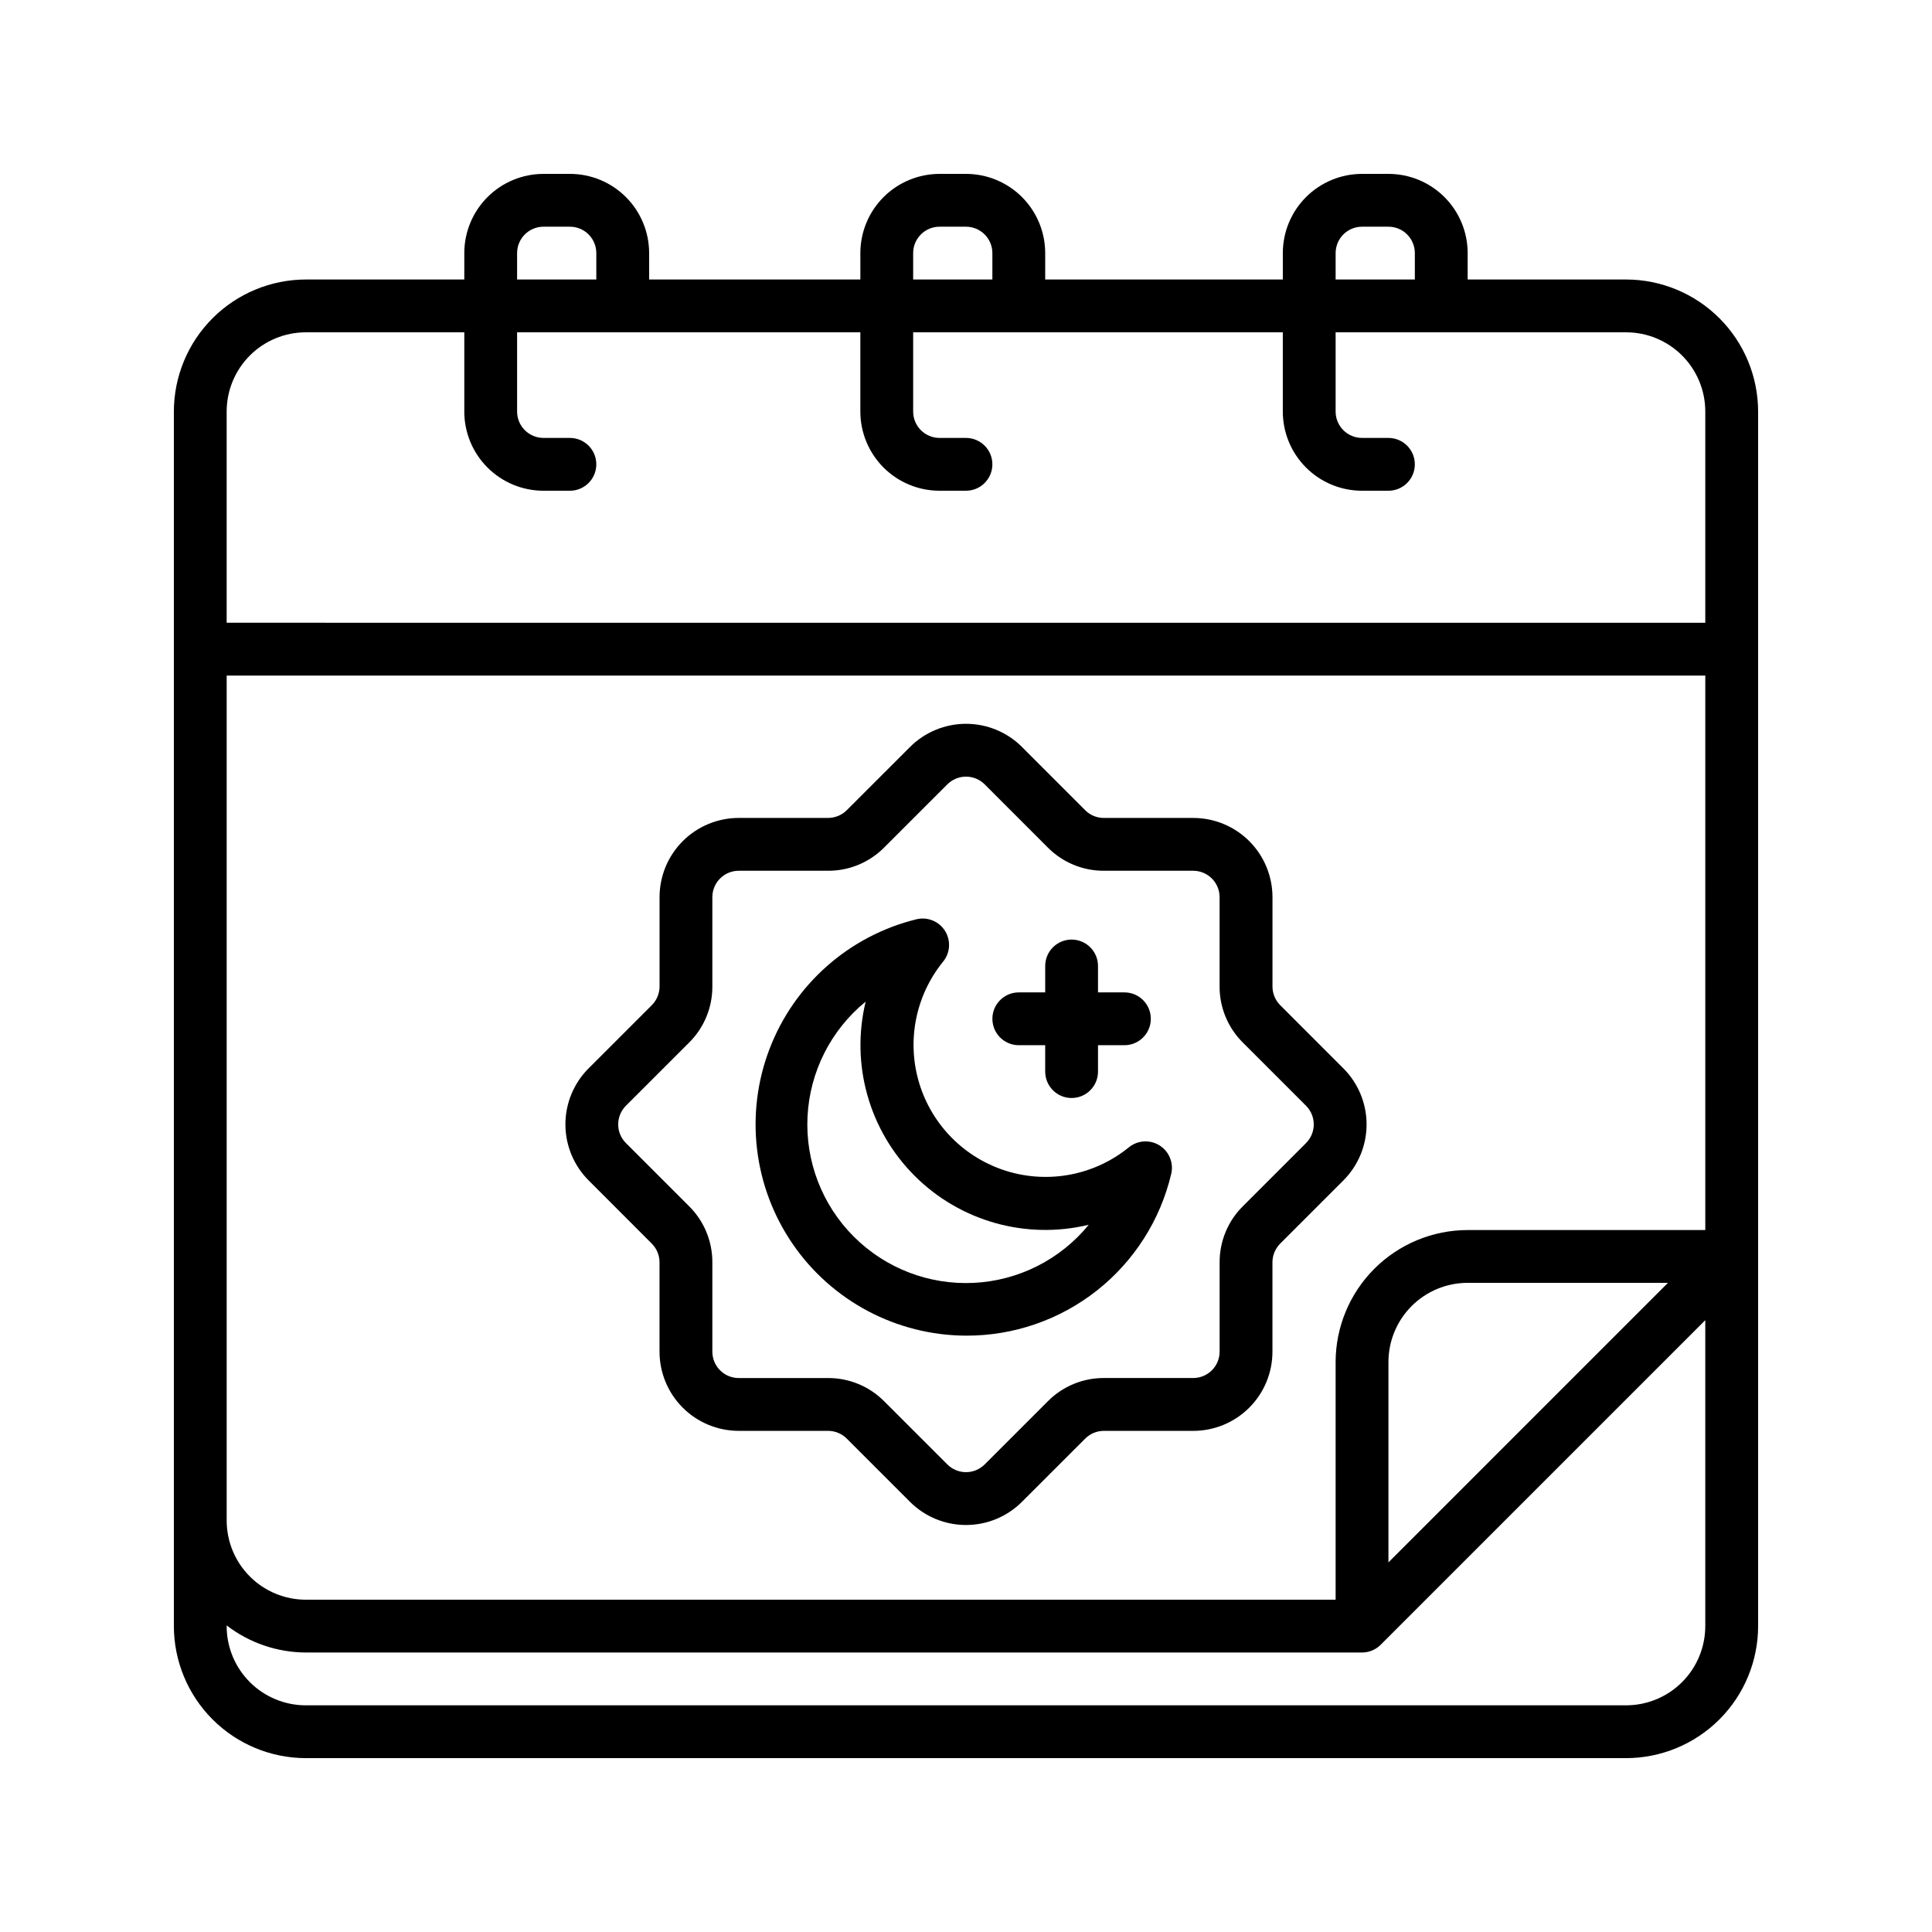
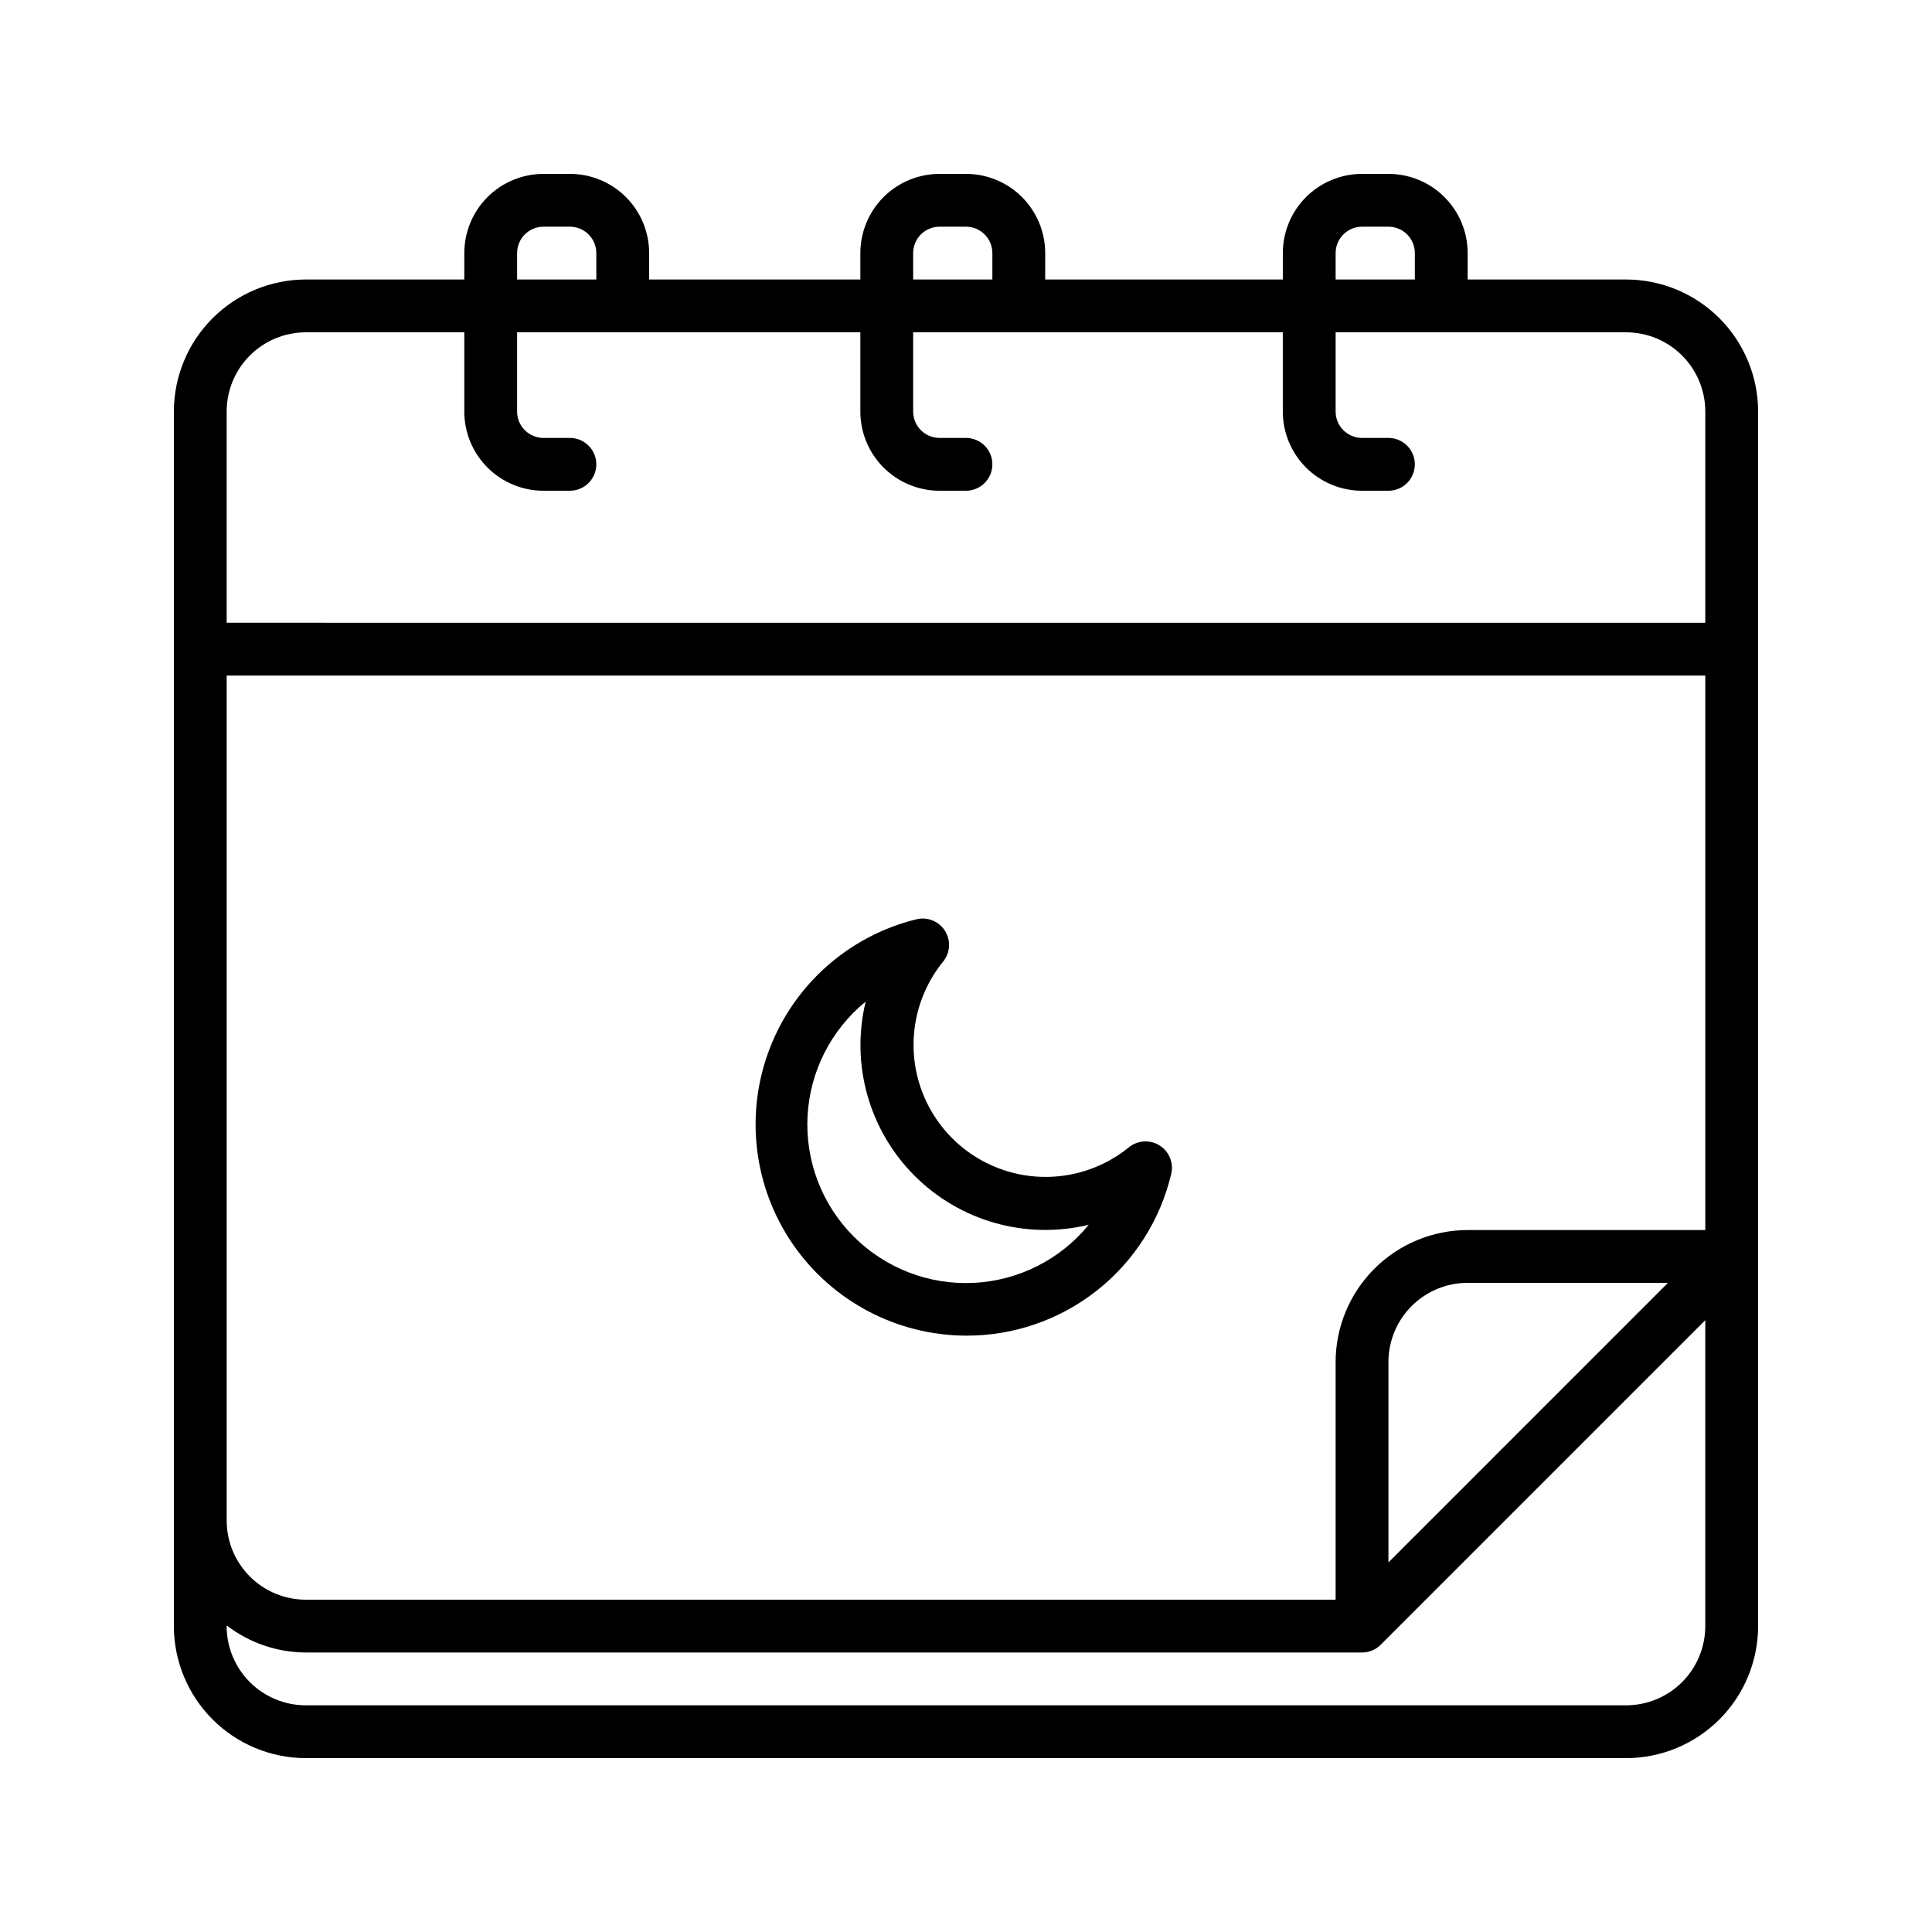
<svg xmlns="http://www.w3.org/2000/svg" fill="#000000" width="800px" height="800px" version="1.1" viewBox="144 144 512 512">
  <g>
    <path d="m574.93 218.07h-41.984v-6.996c0-5.566-2.211-10.906-6.148-14.844s-9.277-6.148-14.844-6.148h-7c-5.566 0-10.906 2.211-14.844 6.148-3.934 3.938-6.148 9.277-6.148 14.844v6.996h-62.973v-6.996c0-5.566-2.215-10.906-6.148-14.844-3.938-3.938-9.277-6.148-14.844-6.148h-7c-5.566 0-10.906 2.211-14.844 6.148-3.934 3.938-6.148 9.277-6.148 14.844v6.996h-55.977v-6.996c0-5.566-2.211-10.906-6.148-14.844s-9.277-6.148-14.844-6.148h-7c-5.566 0-10.906 2.211-14.844 6.148-3.934 3.938-6.148 9.277-6.148 14.844v6.996h-41.98c-9.277 0.012-18.172 3.703-24.73 10.262-6.559 6.559-10.246 15.449-10.258 24.727v321.88c0.012 9.273 3.699 18.168 10.258 24.727 6.559 6.559 15.453 10.246 24.73 10.258h349.87c9.273-0.012 18.168-3.699 24.727-10.258s10.246-15.453 10.258-24.727v-321.88c-0.012-9.277-3.699-18.168-10.258-24.727s-15.453-10.25-24.727-10.262zm-76.973-6.996c0-3.863 3.133-6.996 6.996-6.996h7c1.855 0 3.637 0.734 4.945 2.047 1.312 1.312 2.051 3.094 2.051 4.949v6.996h-20.992zm-111.96 0c0-3.863 3.133-6.996 6.996-6.996h7c1.855 0 3.633 0.734 4.945 2.047s2.051 3.094 2.051 4.949v6.996h-20.992zm-104.96 0c0-3.863 3.133-6.996 6.996-6.996h7c1.855 0 3.633 0.734 4.945 2.047s2.051 3.094 2.051 4.949v6.996h-20.992zm-76.969 41.984c0-5.566 2.211-10.906 6.148-14.844 3.934-3.938 9.273-6.148 14.844-6.148h41.984v20.992h-0.004c0 5.566 2.215 10.906 6.148 14.844 3.938 3.938 9.277 6.148 14.844 6.148h7c3.863 0 6.996-3.133 6.996-7 0-3.863-3.133-6.996-6.996-6.996h-7c-3.863 0-6.996-3.133-6.996-6.996v-20.992h90.965v20.992c0 5.566 2.215 10.906 6.148 14.844 3.938 3.938 9.277 6.148 14.844 6.148h7c3.863 0 6.996-3.133 6.996-7 0-3.863-3.133-6.996-6.996-6.996h-7c-3.863 0-6.996-3.133-6.996-6.996v-20.992h97.961v20.992c0 5.566 2.215 10.906 6.148 14.844 3.938 3.938 9.277 6.148 14.844 6.148h7c3.863 0 6.996-3.133 6.996-7 0-3.863-3.133-6.996-6.996-6.996h-7c-3.863 0-6.996-3.133-6.996-6.996v-20.992h76.973c5.566 0 10.906 2.211 14.844 6.148 3.934 3.938 6.148 9.277 6.148 14.844v55.98l-391.85-0.004zm370.86 342.87h-349.87c-5.57 0-10.91-2.215-14.844-6.148-3.938-3.938-6.148-9.277-6.148-14.844v-0.184c6.019 4.633 13.395 7.152 20.992 7.18h279.89c1.855-0.004 3.637-0.742 4.949-2.051l86.02-86.02v81.074c0 5.566-2.215 10.906-6.148 14.844-3.938 3.934-9.277 6.148-14.844 6.148zm-62.977-37.883v-53.086c0-5.566 2.211-10.906 6.148-14.844 3.938-3.934 9.273-6.148 14.844-6.148h53.082zm83.969-88.07h-62.977c-9.277 0.012-18.168 3.699-24.727 10.258-6.559 6.559-10.25 15.453-10.262 24.727v62.977h-272.89c-5.57 0-10.91-2.211-14.844-6.148-3.938-3.934-6.148-9.273-6.148-14.844v-223.91h391.85z" />
-     <path d="m316.73 473.57c1.309 1.316 2.043 3.094 2.051 4.949v23.68c0 5.566 2.211 10.906 6.148 14.844 3.938 3.934 9.273 6.148 14.844 6.148h23.68c1.852 0.004 3.629 0.742 4.945 2.051l16.75 16.75c3.938 3.938 9.277 6.148 14.848 6.148 5.566 0 10.906-2.211 14.844-6.148l16.75-16.746c1.312-1.316 3.094-2.055 4.949-2.051h23.68c5.566 0 10.906-2.211 14.844-6.148 3.938-3.934 6.148-9.273 6.148-14.844v-23.684c0.004-1.855 0.742-3.633 2.051-4.949l16.75-16.75c3.934-3.938 6.144-9.273 6.144-14.84s-2.211-10.906-6.144-14.844l-16.746-16.75c-1.309-1.316-2.043-3.094-2.047-4.949v-23.68c0-5.566-2.215-10.906-6.148-14.844-3.938-3.934-9.277-6.148-14.844-6.148h-23.688c-1.855 0.008-3.637-0.73-4.949-2.047l-16.746-16.75 0.004-0.004c-3.938-3.938-9.277-6.148-14.844-6.148-5.57 0-10.91 2.211-14.848 6.148l-16.75 16.746c-1.316 1.309-3.094 2.043-4.949 2.051h-23.68c-5.566 0-10.906 2.211-14.84 6.148-3.938 3.934-6.148 9.273-6.148 14.844v23.68-0.004c-0.008 1.855-0.742 3.633-2.051 4.949l-16.75 16.75h-0.004c-3.934 3.938-6.144 9.277-6.144 14.844 0 5.566 2.211 10.902 6.144 14.84zm-6.856-36.539 16.758-16.746c3.953-3.922 6.168-9.27 6.148-14.84v-23.688c0-3.863 3.133-6.996 6.996-6.996h23.68c5.57 0.02 10.918-2.199 14.844-6.148l16.75-16.746c1.312-1.312 3.094-2.051 4.953-2.051 1.855 0 3.637 0.738 4.949 2.051l16.738 16.746c3.926 3.949 9.27 6.164 14.84 6.148h23.68c1.855 0 3.637 0.738 4.949 2.051s2.047 3.09 2.047 4.945v23.68c-0.016 5.57 2.199 10.918 6.152 14.844l16.75 16.75c2.734 2.734 2.734 7.164 0 9.895l-16.742 16.746c-3.953 3.926-6.168 9.27-6.152 14.84v23.68c0 1.855-0.738 3.637-2.051 4.949-1.312 1.309-3.09 2.047-4.945 2.047h-23.68c-5.57-0.016-10.914 2.199-14.84 6.152l-16.746 16.746v-0.004c-1.312 1.316-3.094 2.055-4.949 2.055-1.859 0-3.641-0.738-4.953-2.055l-16.742-16.734c-3.926-3.953-9.273-6.168-14.844-6.152h-23.688c-3.863 0-6.996-3.133-6.996-6.996v-23.68c0.02-5.57-2.195-10.918-6.148-14.844l-16.75-16.75h-0.004c-2.731-2.731-2.731-7.16 0-9.895z" />
    <path d="m400 497.96c12.578 0.051 24.801-4.16 34.68-11.949 9.875-7.789 16.824-18.695 19.711-30.938 0.68-2.922-0.574-5.953-3.121-7.535-2.547-1.586-5.824-1.367-8.141 0.539-9.035 7.332-21.129 9.691-32.262 6.289-11.129-3.398-19.84-12.109-23.242-23.242-3.398-11.129-1.039-23.223 6.293-32.262 1.906-2.316 2.121-5.59 0.539-8.137-1.582-2.547-4.617-3.805-7.535-3.121-17.859 4.367-32.434 17.223-38.996 34.395s-4.273 36.473 6.121 51.633c10.391 15.164 27.57 24.258 45.953 24.328zm-26.59-88.523c-4.019 16.598 0.895 34.086 12.969 46.16 12.07 12.074 29.562 16.992 46.156 12.977-7.512 9.203-18.57 14.801-30.441 15.398-11.867 0.602-23.434-3.856-31.836-12.258-8.402-8.402-12.855-19.969-12.254-31.836 0.602-11.871 6.199-22.93 15.406-30.441z" />
-     <path d="m413.99 420.99h6.996v6.996h0.004c0 3.863 3.133 6.996 6.996 6.996s6.996-3.133 6.996-6.996v-6.996h7c3.863 0 6.996-3.133 6.996-7 0-3.863-3.133-6.996-6.996-6.996h-7v-6.996c0-3.867-3.133-7-6.996-7s-6.996 3.133-6.996 7v6.996h-7c-3.863 0-6.996 3.133-6.996 6.996 0 3.867 3.133 7 6.996 7z" />
  </g>
</svg>